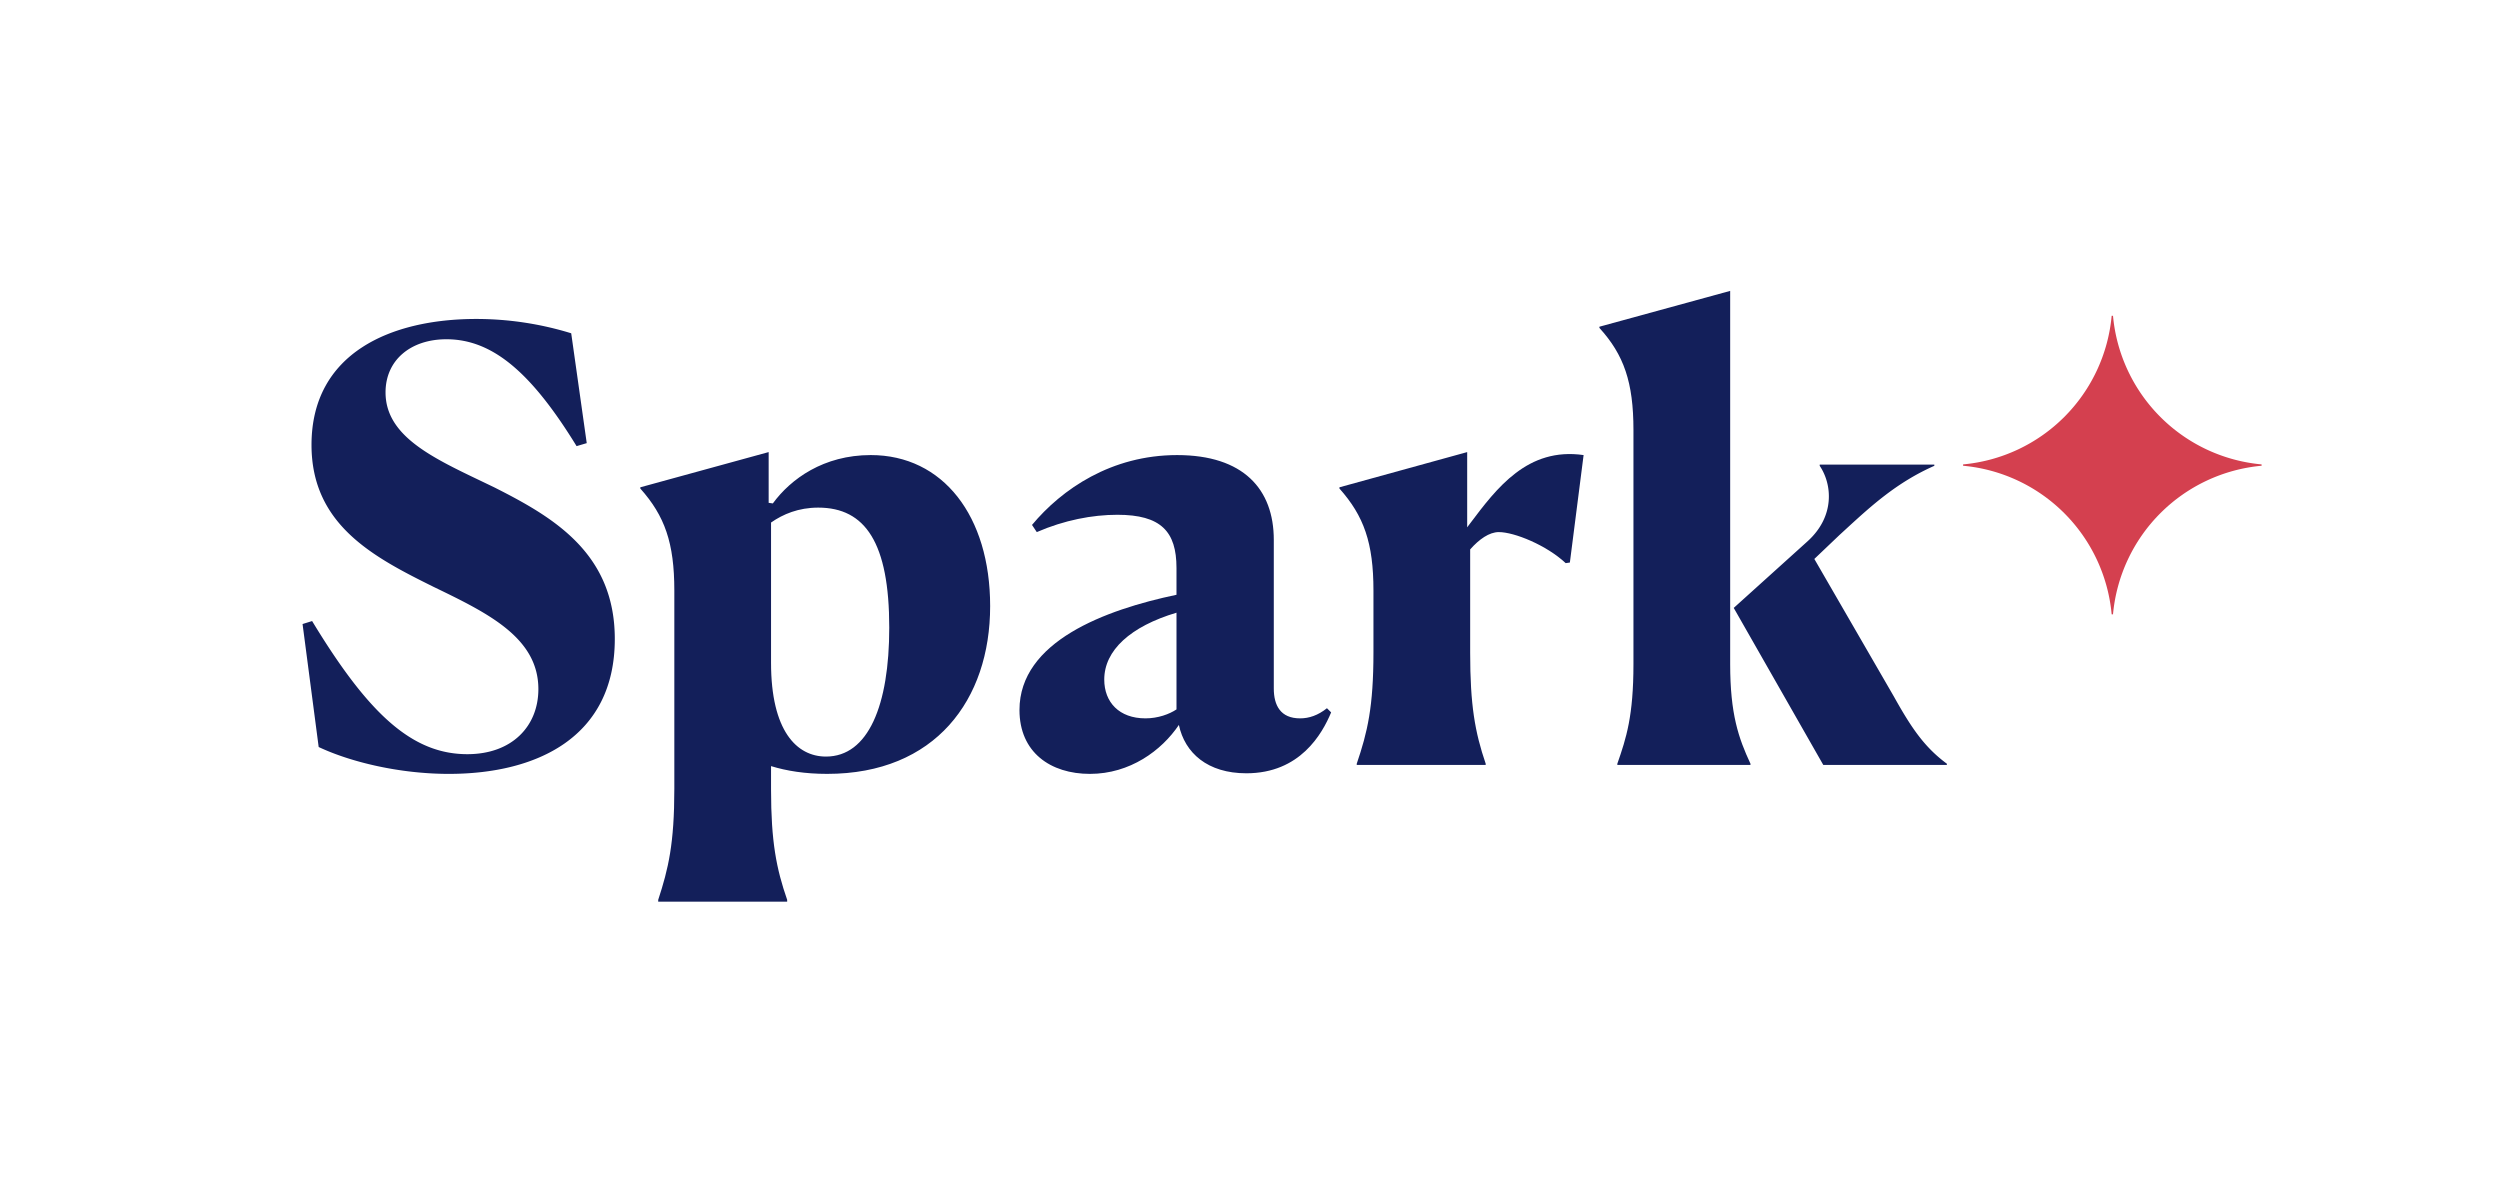
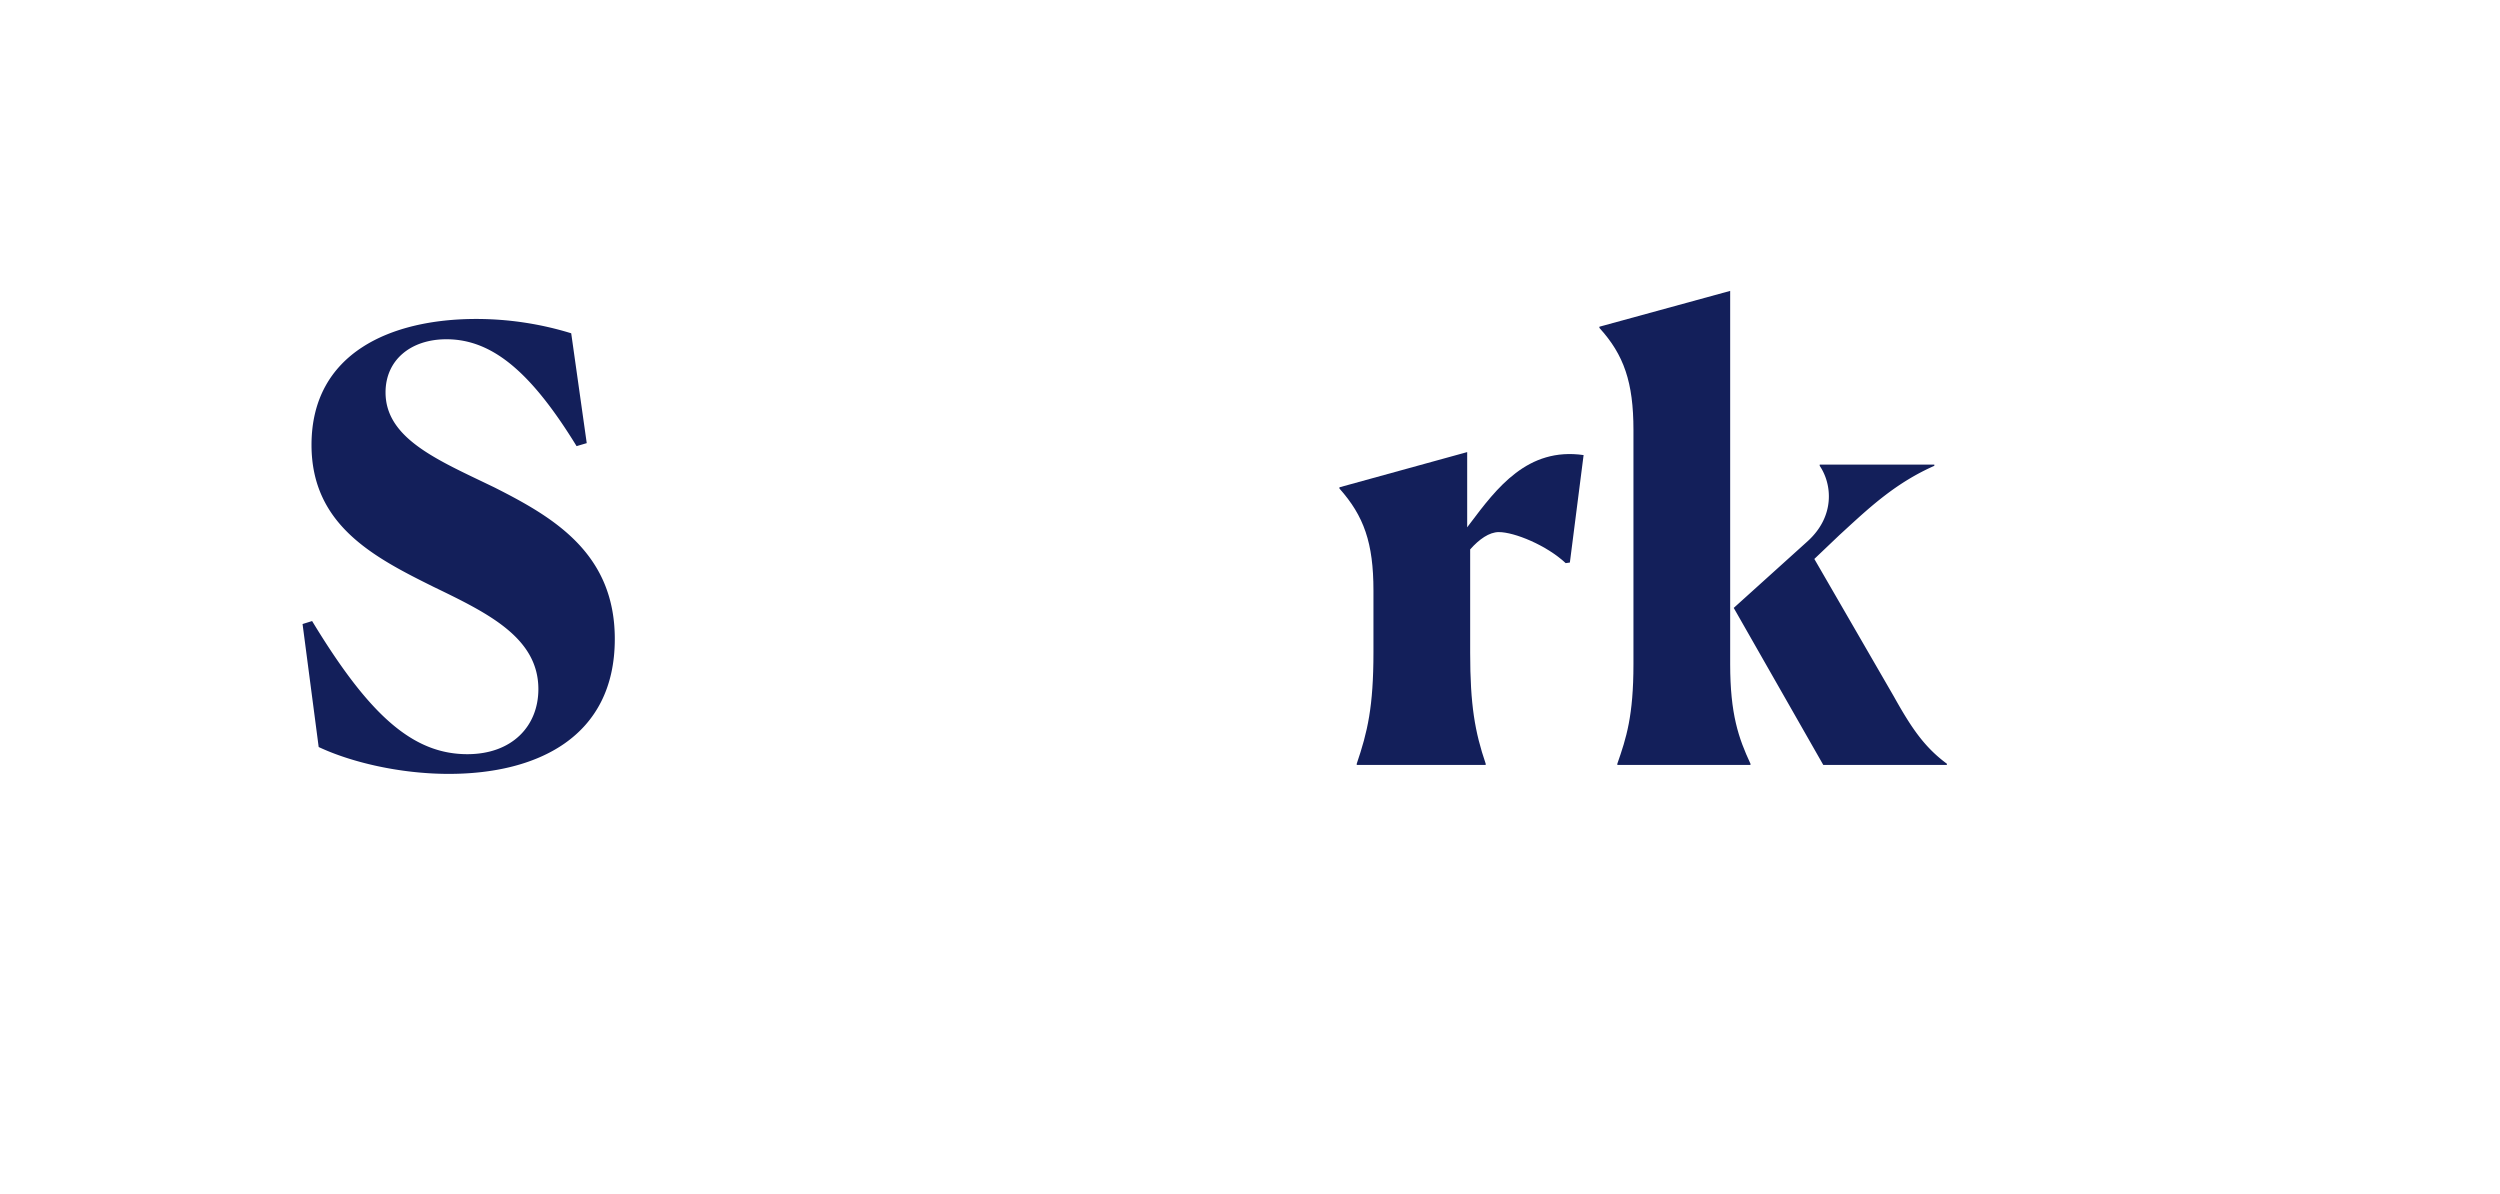
<svg xmlns="http://www.w3.org/2000/svg" width="134" height="64" preserveAspectRatio="xMidYMin slice" fill="none" aria-label="Spark Advisors logo">
  <path d="M93.825 41h-7.136v-.064c.48-1.376.864-2.56.864-5.344V23.048c0-2.56-.513-4.032-1.825-5.472v-.064l7.009-1.92v20c0 2.688.448 3.968 1.088 5.344V41Z" fill="#131F5A" />
  <path d="M104.352 40.936V41h-6.624l-4.8-8.416 3.936-3.552c1.504-1.344 1.344-3.072.672-4.064v-.064h6.144v.064c-2.009.886-3.391 2.155-4.75 3.402l-.338.31-1.344 1.28 4.256 7.36c.928 1.664 1.632 2.72 2.848 3.616ZM30.617 17.864a17.294 17.294 0 0 0-5.088-.768c-4.576 0-8.832 1.824-8.832 6.752 0 4.288 3.328 6.016 6.56 7.616 2.912 1.408 5.6 2.72 5.6 5.472 0 1.984-1.408 3.488-3.808 3.488-2.976 0-5.312-2.176-8.32-7.136l-.512.16.864 6.592c1.696.8 4.32 1.44 6.976 1.44 4.704 0 8.896-1.952 8.896-7.232 0-4.608-3.296-6.528-6.464-8.128l-.687-.33c-2.712-1.296-5.137-2.455-5.137-4.758 0-1.728 1.344-2.848 3.264-2.848 2.496 0 4.576 1.824 6.976 5.728l.544-.16-.832-5.888Z" fill="#131F5A" />
-   <path fill-rule="evenodd" clip-rule="evenodd" d="M35.28 48.328h6.912v-.096c-.576-1.664-.864-3.104-.864-5.92v-1.248c.832.256 1.824.416 3.008.416 5.792 0 8.736-3.968 8.736-8.992 0-4.832-2.528-8.096-6.4-8.096-2.528 0-4.288 1.28-5.248 2.592l-.224-.032v-2.72l-6.88 1.888v.064c1.312 1.472 1.824 2.912 1.824 5.472V42.28c0 2.944-.32 4.288-.864 5.952v.096Zm8.992-7.776c-1.568 0-2.944-1.376-2.944-5.024v-7.52c.64-.448 1.472-.8 2.528-.8 2.528 0 3.808 1.888 3.808 6.432 0 4.16-1.12 6.912-3.392 6.912ZM63.188 38.856c-.928 1.376-2.623 2.624-4.768 2.624-2.111 0-3.776-1.152-3.776-3.424 0-3.68 4.608-5.376 8.416-6.176v-1.44c0-1.952-.832-2.848-3.168-2.848-1.344 0-2.848.288-4.32.928l-.256-.384c1.6-1.92 4.256-3.744 7.776-3.744 3.552 0 5.184 1.824 5.184 4.544v7.968c0 .896.353 1.6 1.409 1.6.48 0 .96-.16 1.44-.544l.224.224c-.48 1.152-1.665 3.264-4.544 3.264-2.08 0-3.297-1.088-3.617-2.592Zm-.128-6.016c-2.464.736-3.872 2.016-3.872 3.584 0 1.216.8 2.08 2.209 2.08.672 0 1.28-.224 1.663-.48V32.84Z" fill="#131F5A" />
  <path d="M72.721 41h6.912v-.064c-.576-1.696-.832-3.136-.832-5.952v-5.536c.48-.544 1.024-.928 1.536-.928.832 0 2.56.704 3.584 1.664l.224-.032.736-5.76c-3.002-.433-4.657 1.768-6.094 3.678l-.146.194v-4.032l-6.848 1.888v.064c1.312 1.472 1.824 2.912 1.824 5.472v3.296c0 2.944-.32 4.288-.896 5.984V41Z" fill="#131F5A" />
-   <path d="M105.221 24.892a8.802 8.802 0 0 0 7.964-7.964h.072a8.802 8.802 0 0 0 7.964 7.964v.072a8.802 8.802 0 0 0-7.964 7.964h-.072a8.802 8.802 0 0 0-7.964-7.964v-.072Z" fill="#D4404F" />
</svg>